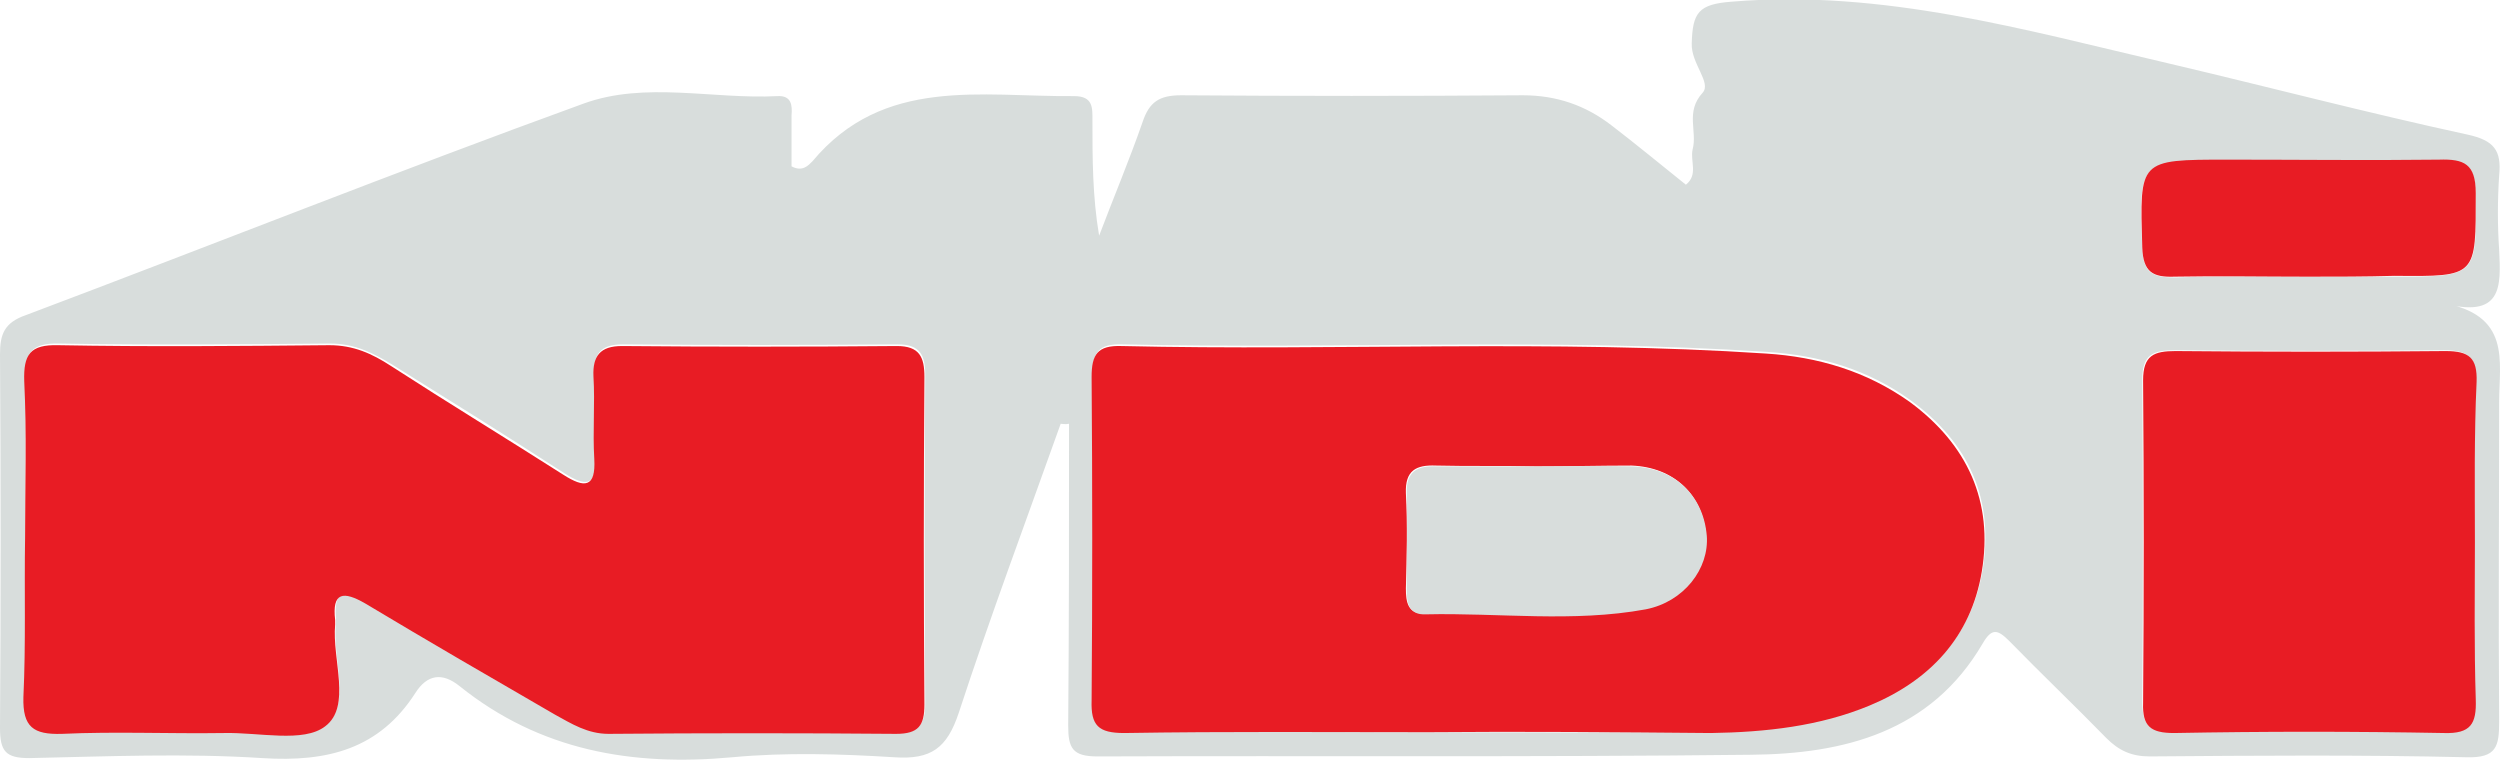
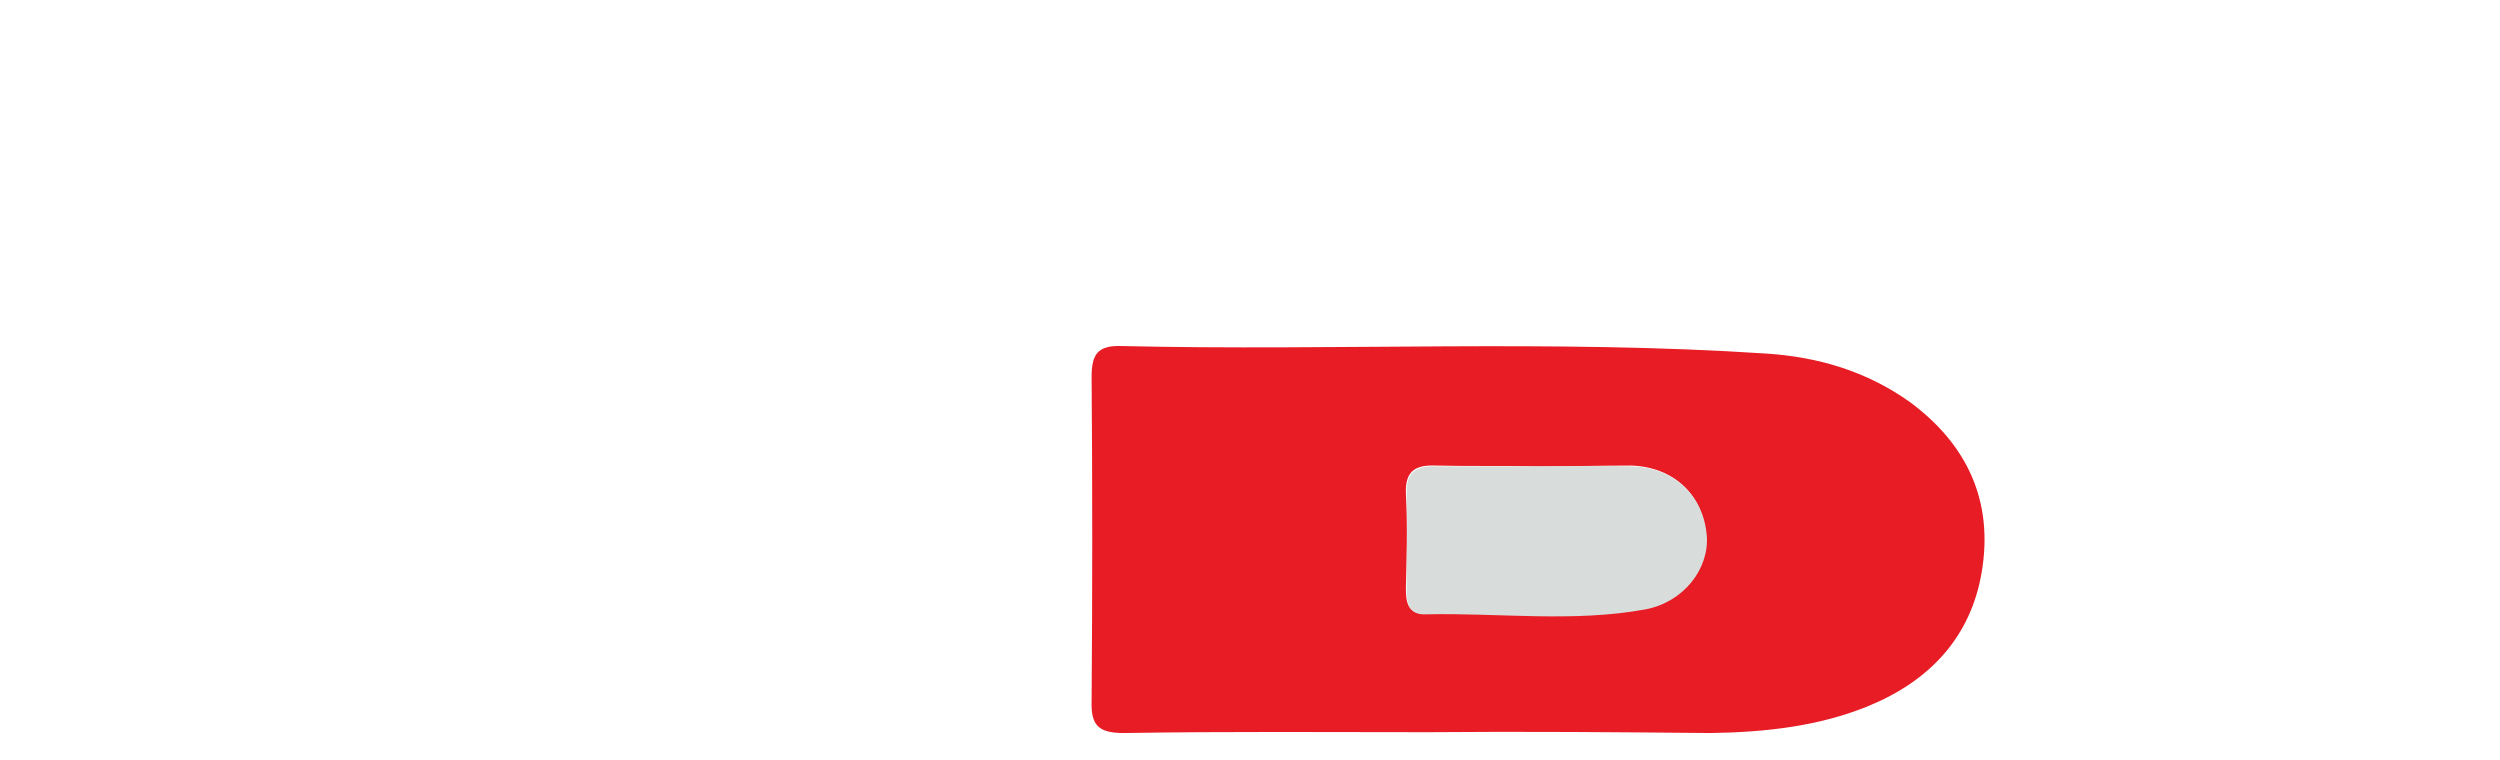
<svg xmlns="http://www.w3.org/2000/svg" version="1.1" id="Layer_1" x="0px" y="0px" viewBox="0 0 299.1 90.9" style="enable-background:new 0 0 299.1 90.9;" xml:space="preserve">
  <style type="text/css">
	.st0{fill:#D8DDDC;}
	.st1{fill:#E81C24;}
</style>
  <g>
-     <path class="st0" d="M126.9,50.7c-4.1,11.5-8.4,23-12.2,34.6c-1.4,4.2-3.3,5.6-7.7,5.3c-6.4-0.4-13-0.6-19.4,0   c-12,1.1-23-0.8-32.6-8.5c-2.1-1.7-3.9-1.4-5.3,0.8c-4.3,6.7-10.5,8.3-18.3,7.8c-9.3-0.6-18.6-0.2-27.9,0C0.7,90.7,0,89.9,0,87.1   c0.1-14.9,0.1-29.8,0-44.7c0-2.4,0.5-3.8,3.1-4.7c22.3-8.4,44.4-17.2,66.7-25.3c7.4-2.7,15.5-0.5,23.2-0.9c1.7-0.1,1.8,1.1,1.7,2.3   c0,2.1,0,4.2,0,6.1c1.3,0.7,2-0.1,2.5-0.6c8.5-10.2,20.2-7.7,31.3-7.8c2.3,0,2.2,1.4,2.2,2.9c0,4.5,0,9.1,0.8,13.8   c1.7-4.5,3.6-9,5.2-13.6c0.8-2.4,2-3.2,4.6-3.2c13.6,0.1,27.2,0.1,40.9,0c4,0,7.5,1.2,10.6,3.6c3,2.3,5.9,4.7,8.9,7.1   c1.5-1.2,0.5-2.8,0.8-4.2c0.6-2.2-0.9-4.5,1.2-6.8c1.1-1.2-1.4-3.5-1.3-5.9c0.1-3.7,0.8-4.7,4.8-5c18.1-1.5,35.1,3.4,52.3,7.4   c11.9,2.8,23.7,5.9,35.7,8.5c3.2,0.7,4.1,1.9,3.8,4.9c-0.2,3-0.2,6,0,8.9c0.2,4.3,0.5,8.4-7,6.3c8.5,1.4,7,7,7,11.9   c0,12.7-0.1,25.5,0,38.2c0,3-0.3,4.4-3.9,4.3c-12.6-0.3-25.2-0.2-37.9-0.1c-2.2,0-3.7-0.7-5.2-2.2c-3.8-3.9-7.8-7.7-11.6-11.6   c-1.4-1.4-2.1-1.6-3.2,0.3c-6.2,10.6-16.6,13.2-27.7,13.3c-26.1,0.3-52.2,0.1-78.2,0.2c-3,0-3.5-1-3.5-3.7c0.1-12,0.1-24,0.1-36.1   C127.4,50.8,127.1,50.7,126.9,50.7z M3,64.4C2.9,64.4,2.9,64.4,3,64.4c0,6.3,0.2,12.6-0.1,18.8c-0.2,3.6,1.2,4.5,4.6,4.4   c6.5-0.2,12.9,0,19.4-0.1c4.1,0,9.4,1.3,12.1-0.8c3.1-2.4,0.7-8,1.2-12.2c0-0.2,0-0.3,0-0.5c-0.3-3.4,1-3.6,3.6-2   c7.5,4.5,15.1,8.9,22.7,13.3c2,1.1,3.9,2.3,6.4,2.3c11.5-0.1,22.9-0.1,34.4,0c2.7,0,3.4-1,3.4-3.5c-0.1-13.1-0.1-26.1,0-39.2   c0-2.4-0.6-3.7-3.3-3.7c-11,0.1-21.9,0.1-32.9,0c-2.7,0-3.5,1.2-3.4,3.6c0.1,3.3-0.1,6.6,0.1,9.9c0.2,3.6-1.2,3.5-3.7,1.9   c-6.8-4.4-13.7-8.7-20.6-13c-2.3-1.4-4.5-2.5-7.4-2.5c-10.8,0.1-21.6,0.2-32.4,0c-3.4-0.1-4.2,1.2-4.1,4.3C3.1,51.9,3,58.2,3,64.4z    M170.9,87.6C170.9,87.5,170.9,87.5,170.9,87.6c11.3,0,22.6,0.1,33.9-0.1c6.5-0.1,12.9-0.7,19-3.3c7.2-3,12.1-8.2,13.4-16   c1.4-8.4-1.6-15.2-8.6-20.3c-5.1-3.7-10.9-5.4-17.2-5.8c-25.7-1.7-51.4-0.3-77.1-0.9c-2.9-0.1-3.6,1-3.6,3.7   c0.1,12.9,0.1,25.8,0,38.7c0,3,0.8,4,3.9,3.9C146.6,87.5,158.8,87.6,170.9,87.6z M296.1,64.9c0-6.4-0.1-12.9,0.1-19.3   c0.1-2.8-0.9-3.7-3.7-3.7c-10.8,0.1-21.5,0.1-32.3,0c-2.6,0-3.9,0.5-3.9,3.5c0.1,12.9,0.1,25.7,0,38.6c0,2.8,1,3.7,3.7,3.6   c10.8-0.1,21.5-0.1,32.3,0c3.2,0.1,3.9-1.1,3.8-4C296,77.5,296.1,71.2,296.1,64.9z M276.1,33.1c3.5,0,7,0,10.4,0   c9.9,0,9.8,0,9.7-9.9c0-3.5-1.3-4-4.4-4c-8.4,0.1-16.9,0-25.3,0c-10.7,0-10.6,0-10.2,10.5c0.1,3,1.3,3.5,3.9,3.5   C265.5,33,270.8,33.1,276.1,33.1z" />
-     <path class="st1" d="M3,64.4c0-6.3,0.2-12.6-0.1-18.8c-0.1-3.2,0.7-4.4,4.1-4.3c10.8,0.2,21.6,0.1,32.4,0c2.9,0,5.1,1,7.4,2.5   c6.8,4.4,13.7,8.6,20.6,13c2.5,1.6,3.9,1.6,3.7-1.9c-0.2-3.3,0.1-6.6-0.1-9.9c-0.1-2.4,0.8-3.6,3.4-3.6c11,0.1,21.9,0.1,32.9,0   c2.7,0,3.3,1.3,3.3,3.7c-0.1,13.1-0.1,26.1,0,39.2c0,2.5-0.7,3.5-3.4,3.5c-11.5-0.1-22.9-0.1-34.4,0c-2.5,0-4.4-1.2-6.4-2.3   c-7.6-4.4-15.2-8.8-22.7-13.3c-2.6-1.5-4-1.4-3.6,2c0,0.2,0,0.3,0,0.5c-0.4,4.2,2,9.8-1.2,12.2c-2.6,2-7.9,0.7-12.1,0.8   c-6.5,0.1-13-0.2-19.4,0.1c-3.4,0.1-4.7-0.8-4.6-4.4C3.1,77,2.9,70.7,3,64.4C2.9,64.4,2.9,64.4,3,64.4z" />
    <path class="st1" d="M170.9,87.6c-12.1,0-24.2-0.1-36.4,0.1c-3.1,0-4-0.9-3.9-3.9c0.1-12.9,0.1-25.8,0-38.7c0-2.7,0.7-3.8,3.6-3.7   c25.7,0.6,51.4-0.8,77.1,0.9c6.2,0.4,12,2.1,17.2,5.8c6.9,5.1,10,11.9,8.6,20.3c-1.3,7.8-6.2,13-13.4,16c-6,2.5-12.5,3.2-19,3.3   C193.5,87.6,182.2,87.5,170.9,87.6C170.9,87.5,170.9,87.5,170.9,87.6z M183.8,55.8C183.8,55.8,183.8,55.8,183.8,55.8   c-4-0.1-8,0-12-0.1c-2.4-0.1-3.7,0.6-3.6,3.3c0.2,3.8,0.1,7.6,0,11.4c0,1.6,0.2,3.1,2.3,3c8.8-0.2,17.6,1,26.3-0.6   c4.6-0.8,7.6-4.9,7.3-8.8c-0.4-4.8-3.8-8.1-8.9-8.3C191.4,55.7,187.6,55.8,183.8,55.8z" />
-     <path class="st1" d="M296.1,64.9c0,6.3-0.1,12.5,0.1,18.8c0.1,2.9-0.6,4.1-3.8,4c-10.8-0.2-21.5-0.2-32.3,0c-2.8,0-3.8-0.8-3.7-3.6   c0.1-12.9,0.1-25.7,0-38.6c0-3,1.3-3.5,3.9-3.5c10.8,0.1,21.5,0.1,32.3,0c2.8,0,3.8,0.8,3.7,3.7C296,52.1,296.1,58.5,296.1,64.9z" />
-     <path class="st1" d="M276.1,33.1c-5.3,0-10.6-0.1-15.9,0c-2.6,0.1-3.8-0.5-3.9-3.5c-0.3-10.5-0.5-10.5,10.2-10.5   c8.4,0,16.9,0.1,25.3,0c3-0.1,4.4,0.5,4.4,4c0,10,0.2,10-9.7,9.9C283,33.1,279.5,33.1,276.1,33.1z" />
    <path class="st0" d="M183.8,55.8c3.8,0,7.6-0.1,11.5,0c5.1,0.2,8.5,3.5,8.9,8.3c0.3,3.9-2.7,7.9-7.3,8.8   c-8.7,1.6-17.6,0.4-26.3,0.6c-2.1,0.1-2.3-1.4-2.3-3c0-3.8,0.1-7.6,0-11.4c-0.1-2.7,1.2-3.4,3.6-3.3   C175.8,55.8,179.8,55.8,183.8,55.8C183.8,55.8,183.8,55.8,183.8,55.8z" />
  </g>
</svg>